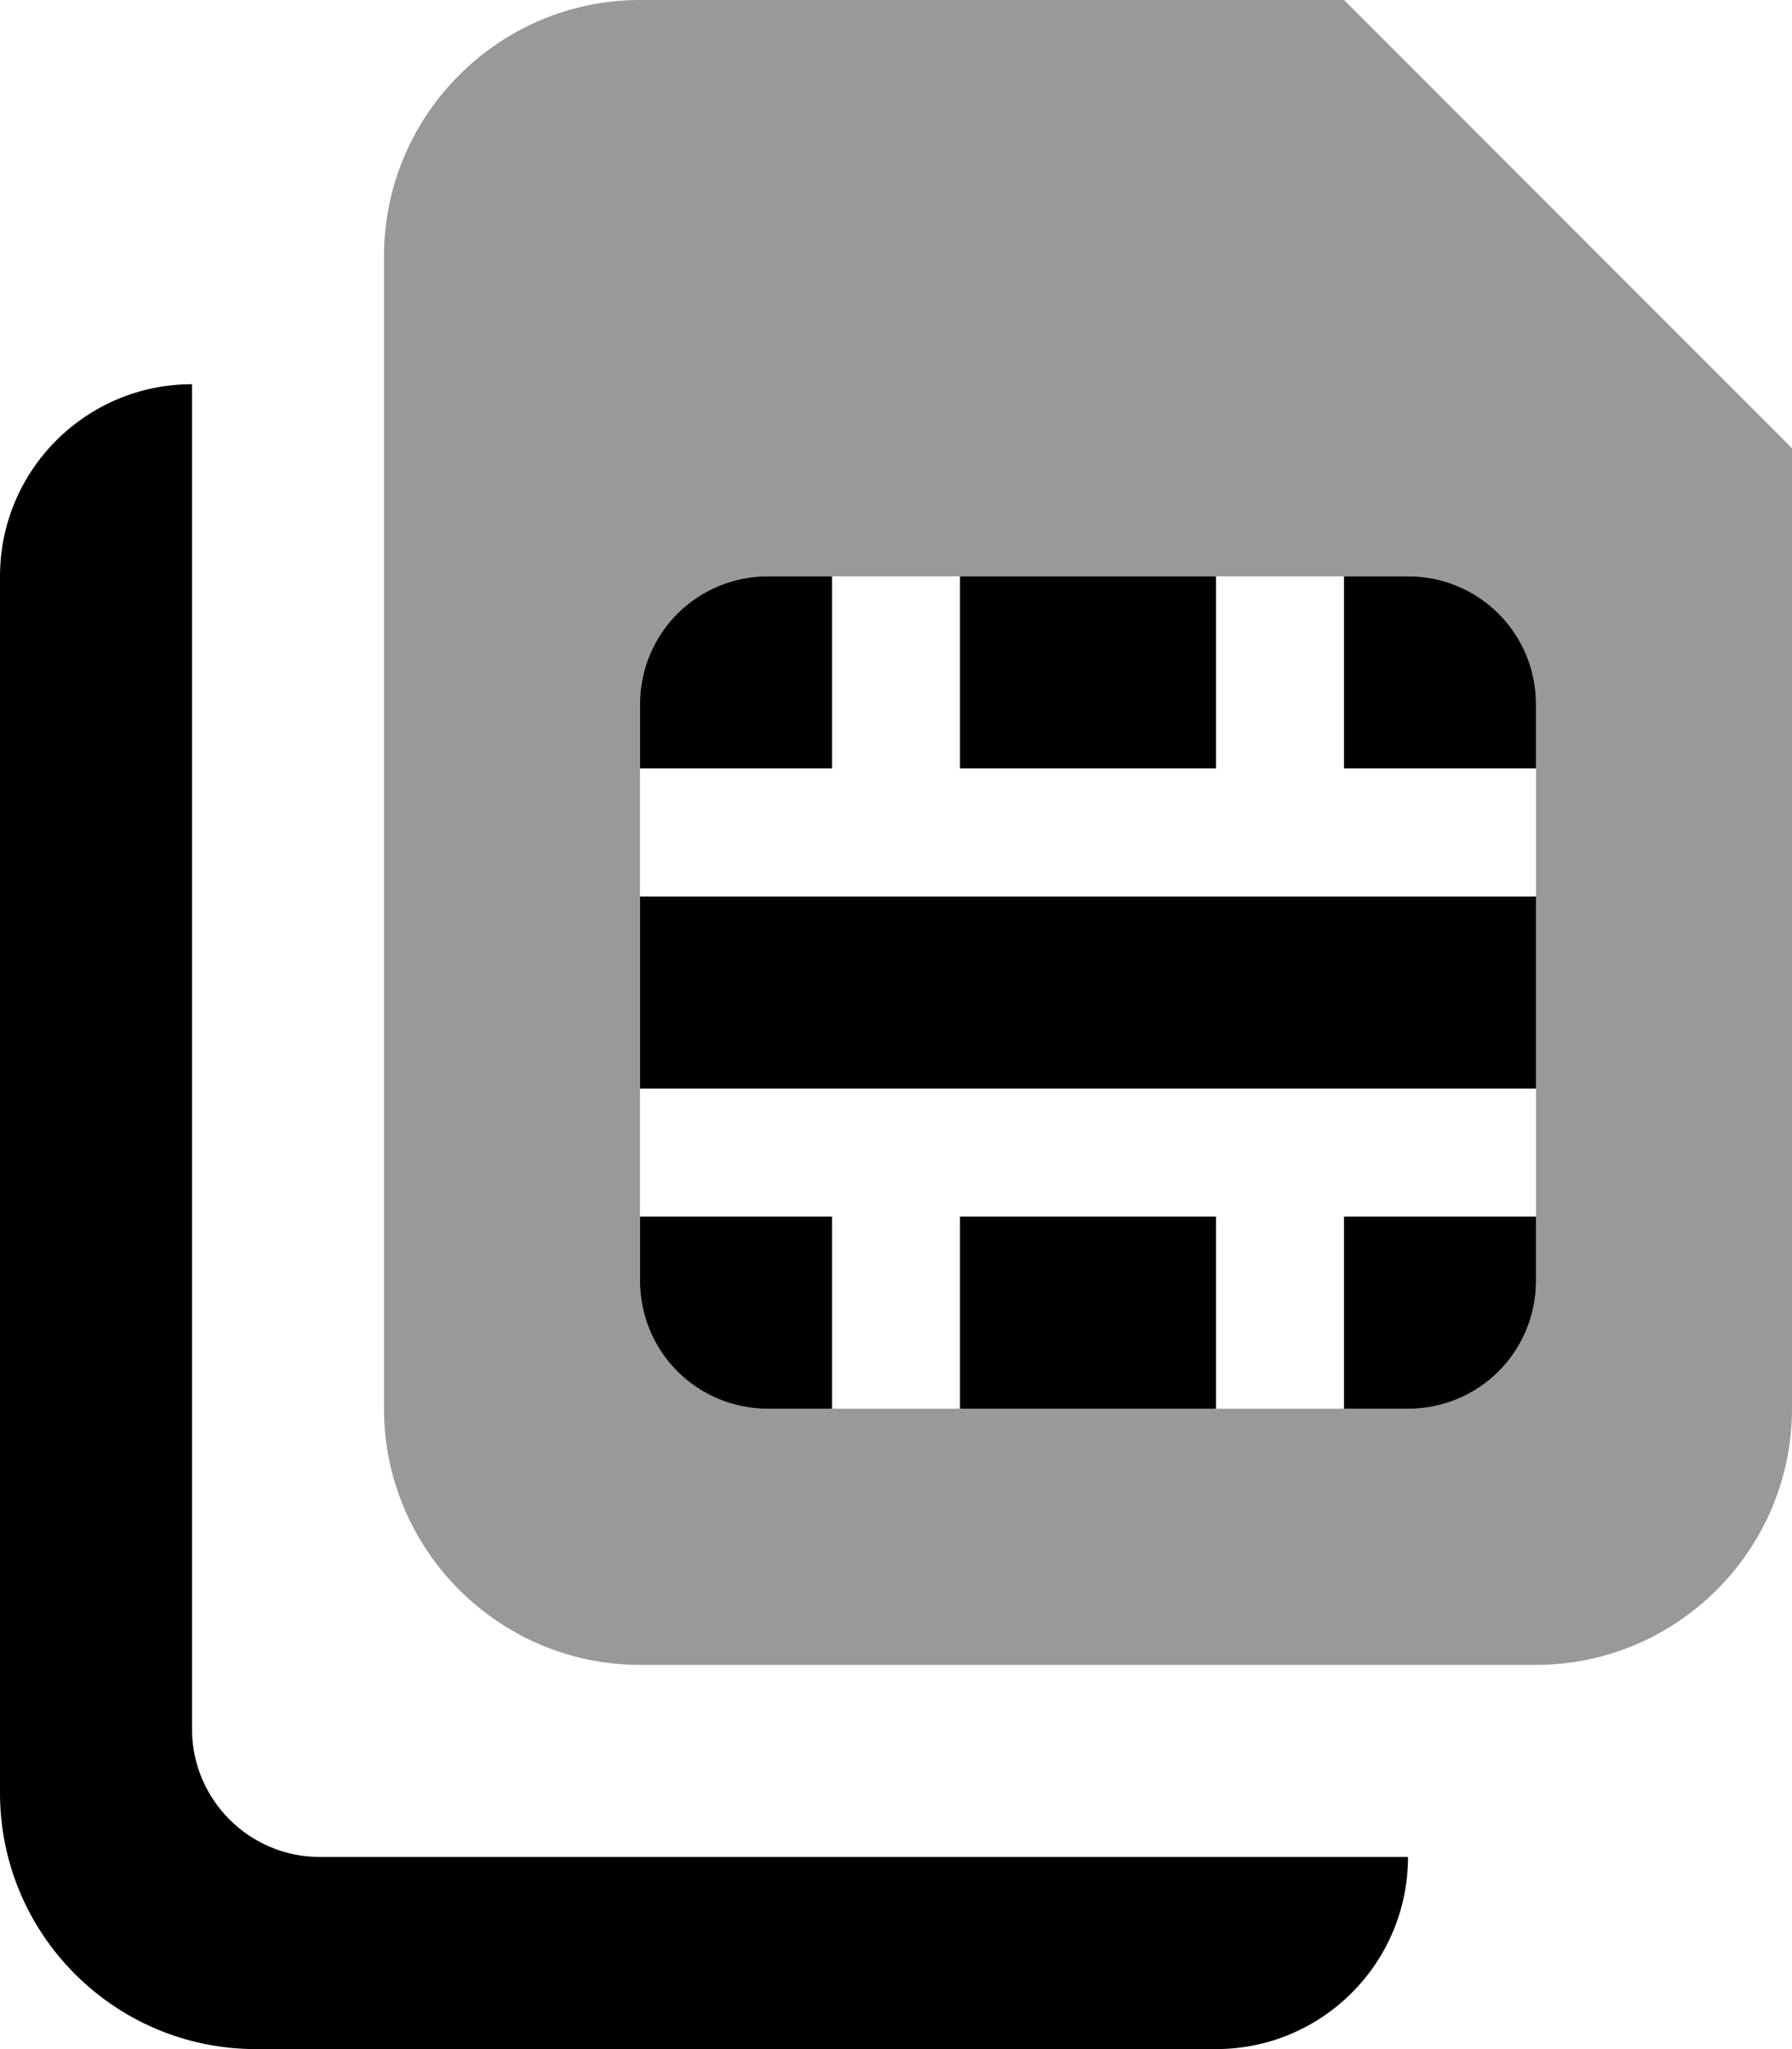
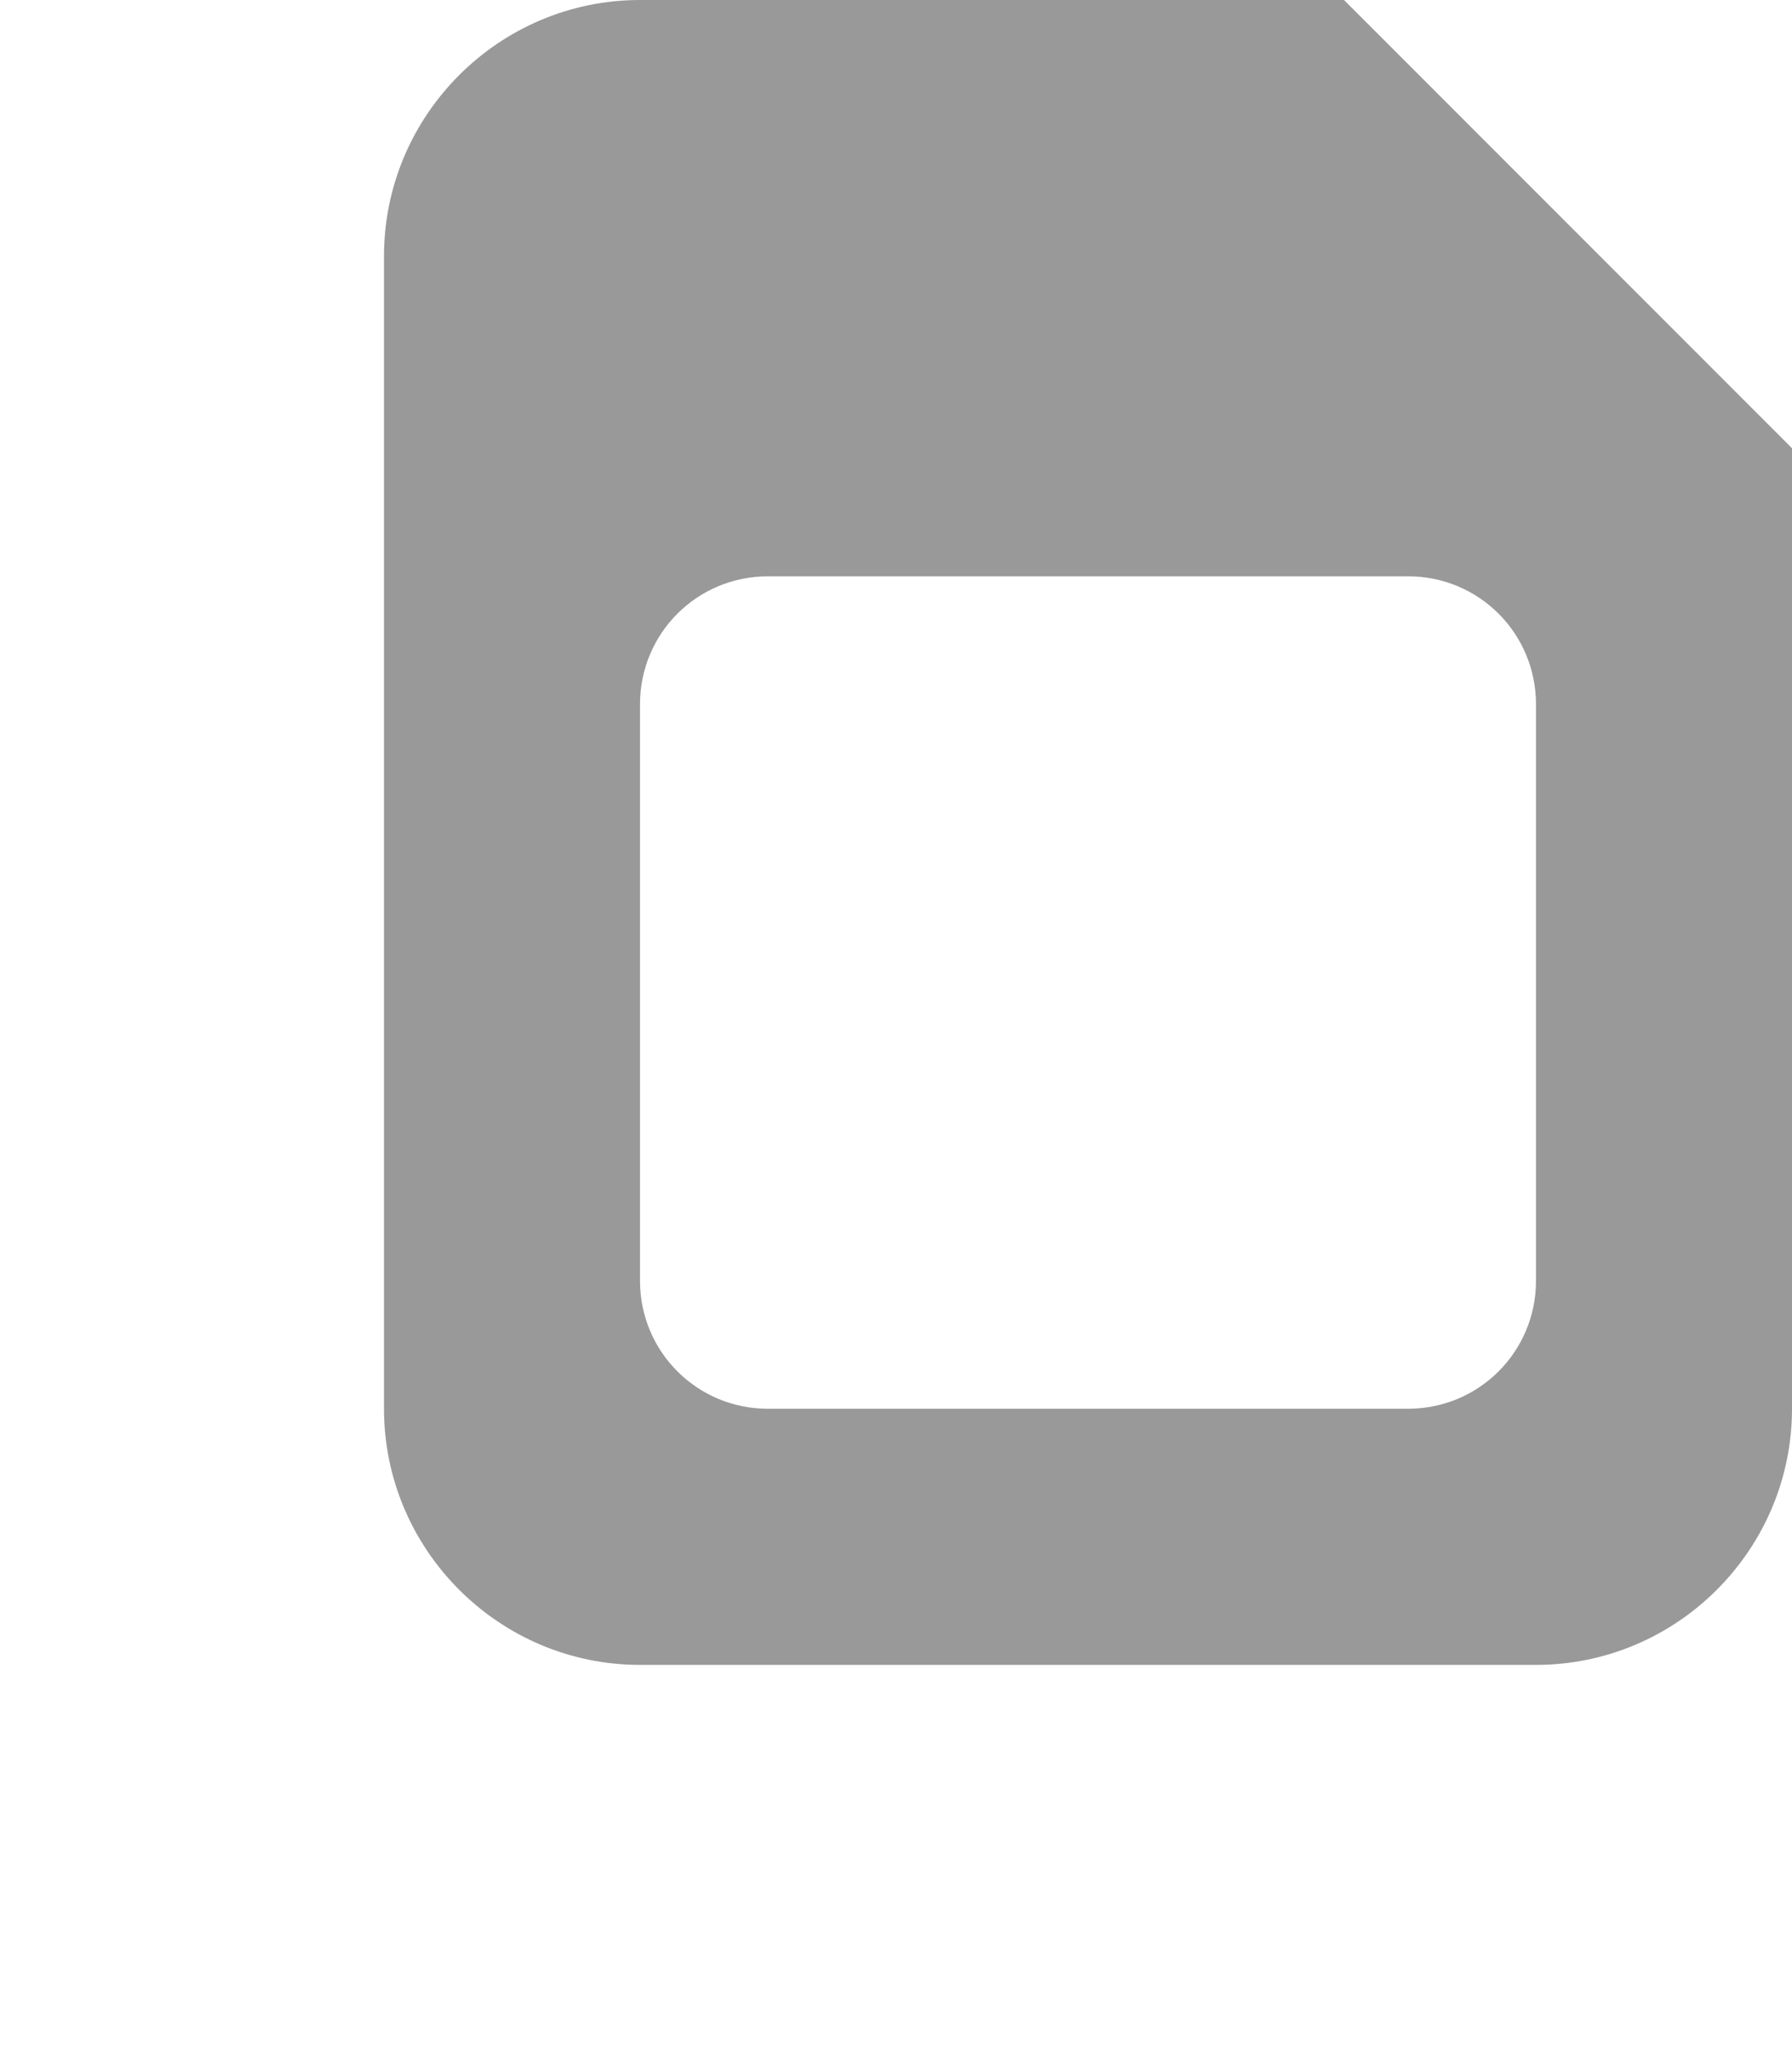
<svg xmlns="http://www.w3.org/2000/svg" viewBox="0 0 448 512">
  <defs>
    <style>.fa-secondary{opacity:.4}</style>
  </defs>
  <path d="M336 0H160C124.75 0 96 28.75 96 64V352C96 387.25 124.75 416 160 416H384C419.25 416 448 387.25 448 352V112L336 0ZM384 320C384 337.75 369.75 352 352 352H192C174.25 352 160 337.75 160 320V176C160 158.25 174.25 144 192 144H352C369.75 144 384 158.25 384 176V320Z" class="fa-secondary" />
-   <path d="M48 432V96C21.49 96 0 117.492 0 144V448C0 483.344 28.654 512 64 512H304C330.51 512 352 490.508 352 464H80C62.326 464 48 449.672 48 432ZM192 352H208V304H160V320C160 337.75 174.25 352 192 352ZM208 144H192C174.25 144 160 158.25 160 176V192H208V144ZM304 144H240V192H304V144ZM240 304V352H304V304H240ZM336 352H352C369.75 352 384 337.75 384 320V304H336V352ZM352 144H336V192H384V176C384 158.25 369.75 144 352 144ZM160 272H384V224H160V272Z" class="fa-primary" />
</svg>